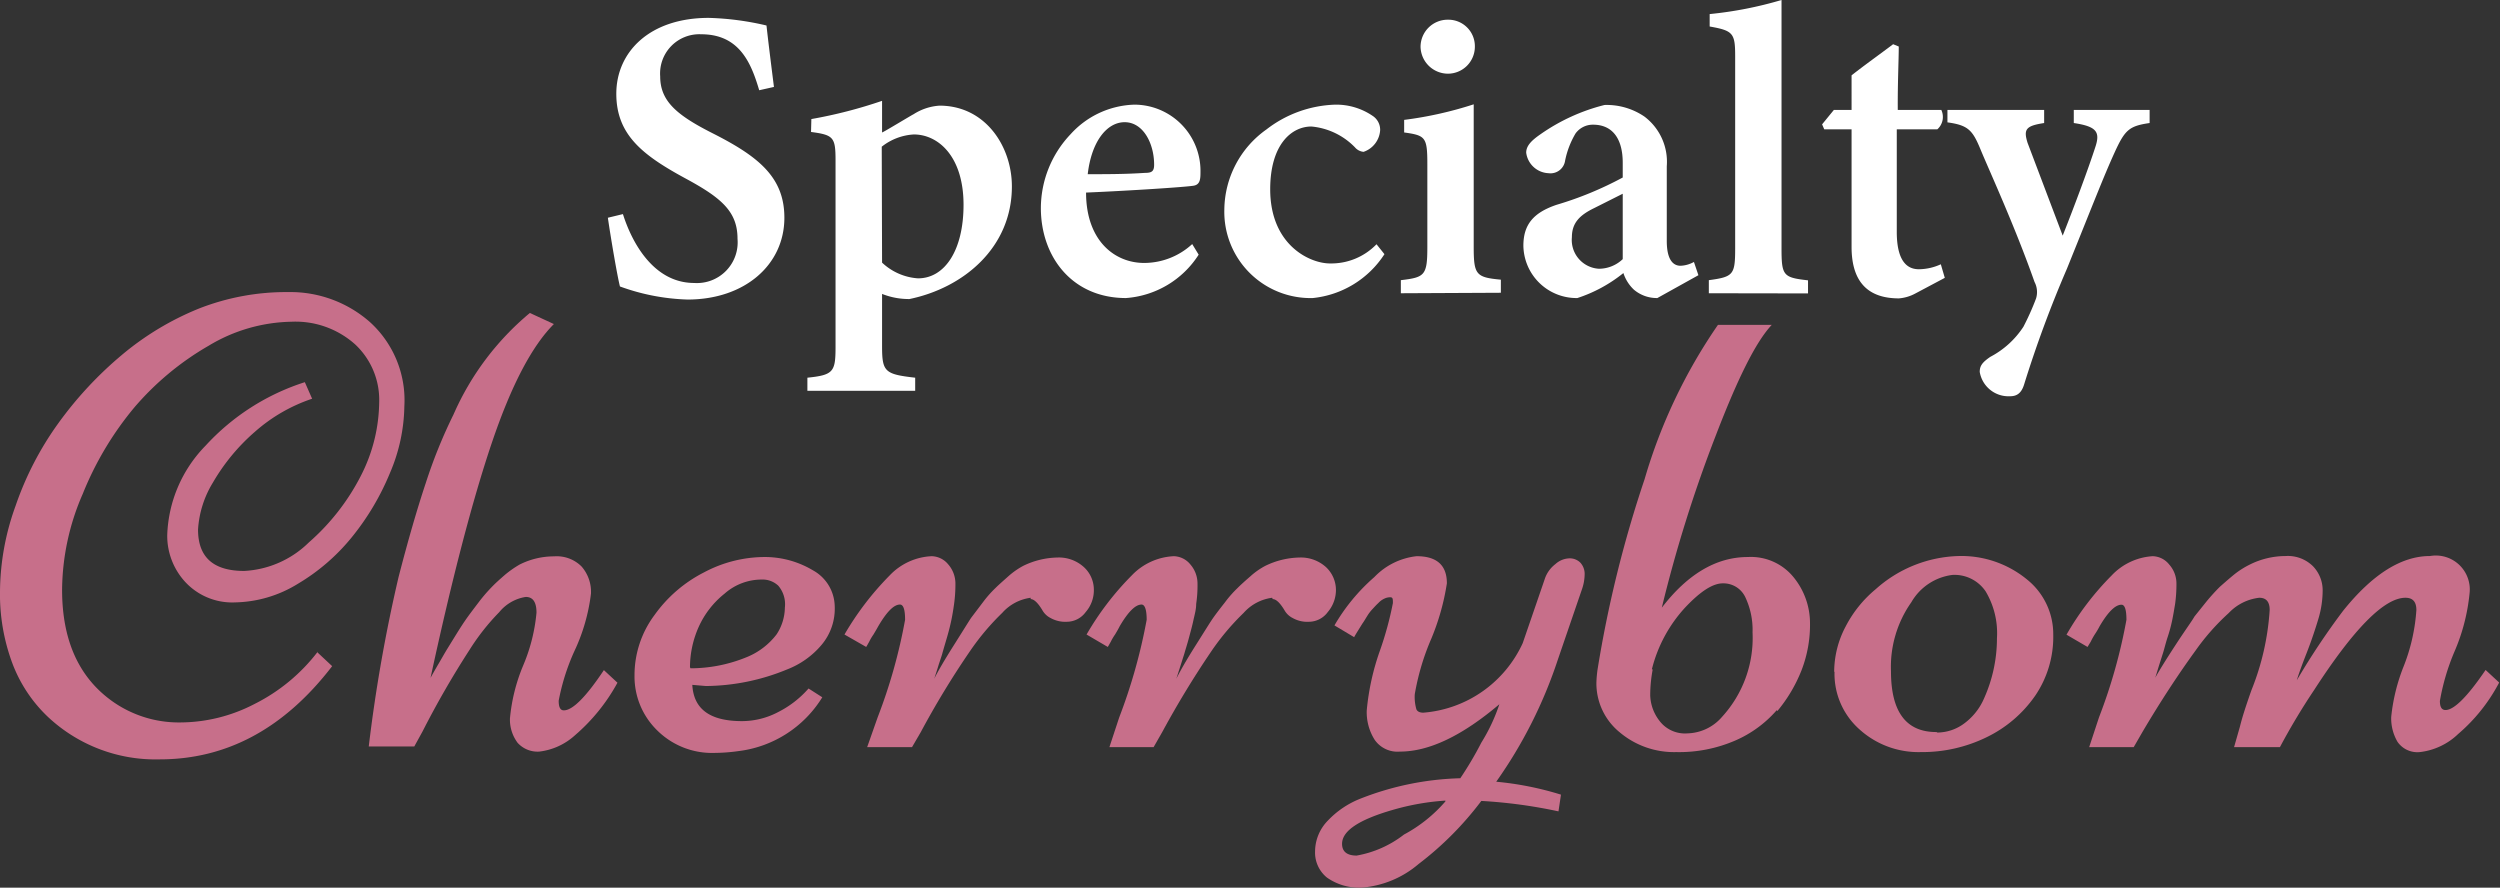
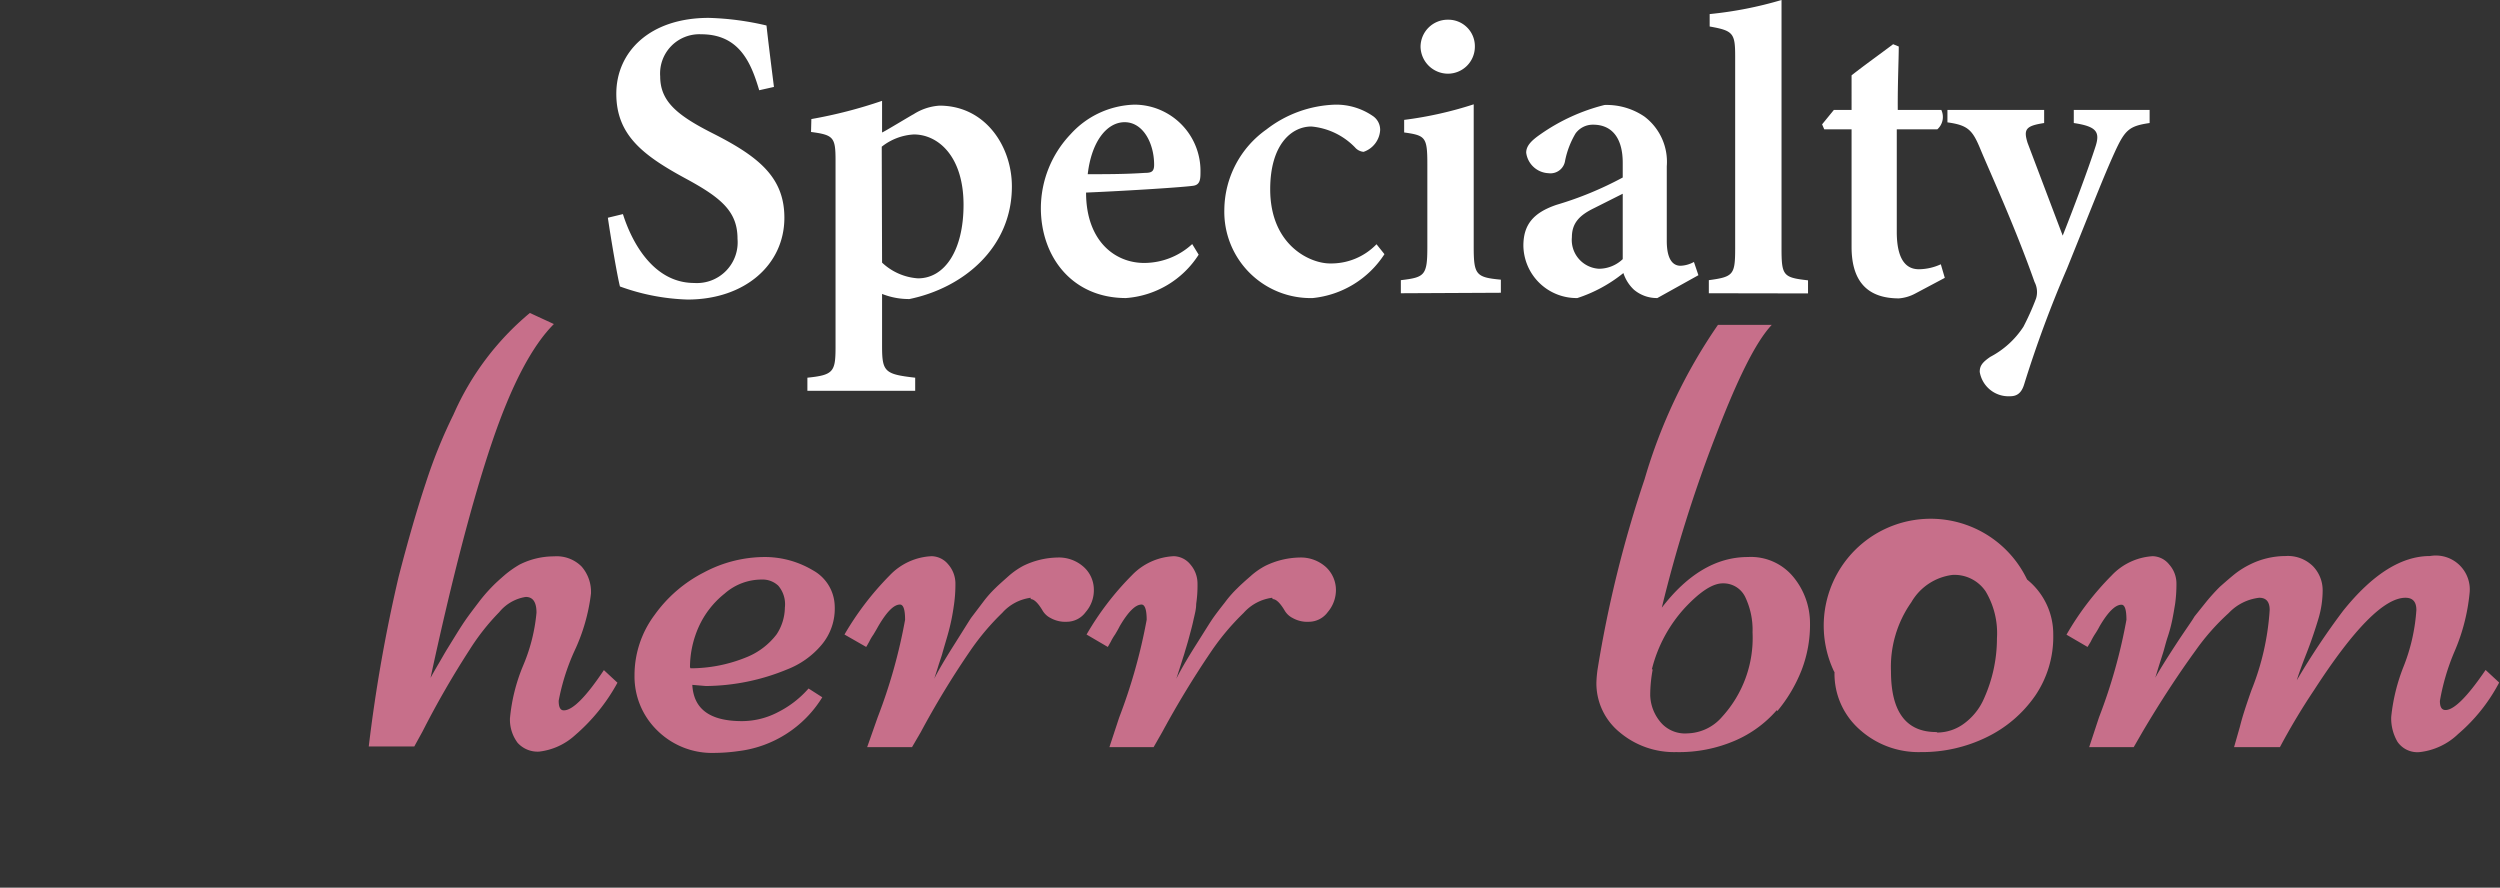
<svg xmlns="http://www.w3.org/2000/svg" width="150.98" height="53.61" viewBox="0 0 150.98 53.61">
  <rect x="0" y="0" width="150.98" height="53.61" fill="#333333" stroke="none" />
  <defs>
    <style>.cls-1{fill:#fff;}.cls-2{fill:#c76f8a;}</style>
  </defs>
  <g id="レイヤー_2" data-name="レイヤー 2">
    <g id="レイヤ_1" data-name="レイヤ− 1">
      <path class="cls-1" d="M45.85,5.45c-.48-1.62-1.18-3.38-3.5-3.38a2.37,2.37,0,0,0-2.48,2.54c0,1.5,1,2.34,3.15,3.43,2.79,1.41,4.35,2.66,4.35,5.11,0,2.84-2.39,4.94-5.85,4.94a13,13,0,0,1-4.08-.79c-.16-.62-.55-2.91-.73-4.15l.91-.22c.51,1.62,1.8,4.16,4.31,4.16a2.46,2.46,0,0,0,2.61-2.67c0-1.62-.94-2.45-3.08-3.61-2.61-1.41-4.24-2.64-4.24-5.15s2-4.58,5.58-4.58a17.07,17.07,0,0,1,3.49.46c.1.92.25,2.12.45,3.71Z" />
      <path class="cls-1" d="M49,7.19a28.33,28.33,0,0,0,4.27-1.1V8c.06,0,1.82-1.07,1.9-1.1a3.29,3.29,0,0,1,1.57-.52c2.76,0,4.37,2.45,4.37,4.88,0,3.71-2.94,6.13-6.19,6.8a4.4,4.4,0,0,1-1.65-.31v3.14c0,1.56.15,1.71,2,1.92v.79H48.76v-.79c1.56-.16,1.7-.35,1.7-1.83V9.69c0-1.4-.12-1.54-1.48-1.72Zm4.27,8.67a3.5,3.5,0,0,0,2.17.95c1.62,0,2.75-1.7,2.75-4.44,0-2.95-1.55-4.25-3-4.25a3.42,3.42,0,0,0-1.94.74Z" />
      <path class="cls-1" d="M72.39,15.38A5.7,5.7,0,0,1,68,18c-3.25,0-5.14-2.49-5.14-5.44a6.5,6.5,0,0,1,1.8-4.46,5.4,5.4,0,0,1,3.84-1.78,4,4,0,0,1,4,4c0,.45,0,.81-.39.89s-3.9.31-6.52.42c0,2.9,1.72,4.25,3.51,4.25A4.29,4.29,0,0,0,72,14.74Zm-4.47-8c-1.06,0-2,1.14-2.23,3.14,1.16,0,2.27,0,3.47-.08.39,0,.54-.09.54-.49,0-1.29-.66-2.57-1.78-2.57" />
      <path class="cls-1" d="M83.61,15.35A5.86,5.86,0,0,1,79.28,18a5.21,5.21,0,0,1-5.34-5.35,6,6,0,0,1,2.54-4.83,7.13,7.13,0,0,1,4.17-1.5A3.9,3.9,0,0,1,82.9,7a1,1,0,0,1,.45.86,1.48,1.48,0,0,1-1,1.31.77.77,0,0,1-.52-.27A4.2,4.2,0,0,0,79.2,7.64c-1.22,0-2.49,1.11-2.49,3.79,0,3.38,2.4,4.48,3.61,4.48a3.8,3.8,0,0,0,2.81-1.16Z" />
      <path class="cls-1" d="M84.6,17.71v-.79c1.44-.17,1.6-.28,1.6-2v-5c0-1.64-.11-1.74-1.4-1.92V7.24A22.77,22.77,0,0,0,89,6.3v8.59c0,1.7.13,1.86,1.64,2v.79ZM87.43,4.45a1.66,1.66,0,0,1-1.64-1.62,1.64,1.64,0,0,1,1.66-1.64,1.6,1.6,0,0,1,1.62,1.64,1.63,1.63,0,0,1-1.64,1.62" />
      <path class="cls-1" d="M100.09,18a2.14,2.14,0,0,1-1.42-.51,2.39,2.39,0,0,1-.63-1A8.73,8.73,0,0,1,95.26,18,3.21,3.21,0,0,1,92,14.84c0-1.29.62-2,2-2.47a20.85,20.85,0,0,0,4-1.65V9.83c0-1.47-.63-2.3-1.79-2.3a1.29,1.29,0,0,0-1.06.53,5.24,5.24,0,0,0-.63,1.64.89.89,0,0,1-1,.76,1.42,1.42,0,0,1-1.35-1.24c0-.41.31-.73.86-1.11a11.68,11.68,0,0,1,3.87-1.77,4.05,4.05,0,0,1,2.41.7,3.42,3.42,0,0,1,1.35,3v4.51c0,1.18.41,1.5.83,1.5a1.81,1.81,0,0,0,.81-.23l.27.8ZM98,11.7l-1.73.87c-.84.41-1.34.87-1.34,1.75a1.74,1.74,0,0,0,1.63,1.91A2.09,2.09,0,0,0,98,15.65Z" />
      <path class="cls-1" d="M103.2,17.71v-.79c1.49-.2,1.59-.33,1.59-1.93V3.38c0-1.38-.13-1.53-1.54-1.78V.85A23.3,23.3,0,0,0,107.59,0V15c0,1.65.1,1.76,1.6,1.93v.79Z" />
      <path class="cls-1" d="M115.68,17.72a2.5,2.5,0,0,1-1,.3c-1.81,0-2.86-.93-2.86-3.11V7.81h-1.65l-.13-.3.71-.87h1.07V4.55c.72-.57,1.77-1.32,2.51-1.88l.34.14c0,.81-.07,2.18-.06,3.83h2.63A1,1,0,0,1,117,7.81h-2.45V14c0,2,.8,2.26,1.34,2.26a3.23,3.23,0,0,0,1.32-.3l.24.82Z" />
      <path class="cls-1" d="M129.82,7.43c-1.24.18-1.49.41-2.12,1.79s-1.32,3.16-2.87,7a70,70,0,0,0-2.59,7c-.17.55-.46.71-.85.71a1.76,1.76,0,0,1-1.83-1.47c0-.37.16-.58.64-.91a5.35,5.35,0,0,0,2-1.82,15.82,15.82,0,0,0,.76-1.7,1.31,1.31,0,0,0-.09-1c-1.18-3.35-2.7-6.65-3.26-8-.48-1.17-.75-1.47-2-1.64V6.64h5.84v.79c-1.1.17-1.26.37-1,1.2l2.12,5.6c.6-1.51,1.54-4,2-5.44.26-.85,0-1.16-1.33-1.36V6.64h4.58Z" />
      <path class="cls-2" d="M137.74,45.12h-2.82l.36-1.26c.12-.5.35-1.22.69-2.18a15.56,15.56,0,0,0,1.1-4.84c0-.5-.21-.74-.63-.74a3,3,0,0,0-1.84.92,13.73,13.73,0,0,0-2,2.26q-1.62,2.23-3.21,4.92l-.53.92h-2.69l.59-1.79a32.31,32.31,0,0,0,1.66-5.9c0-.61-.1-.91-.3-.91-.37,0-.81.43-1.32,1.3a4.89,4.89,0,0,1-.29.49,4.3,4.3,0,0,0-.25.45l-.19.31-1.27-.74a17.19,17.19,0,0,1,2.73-3.58A3.72,3.72,0,0,1,130,33.59a1.31,1.31,0,0,1,1,.5,1.72,1.72,0,0,1,.44,1.17,8.77,8.77,0,0,1-.08,1.21c-.06.35-.11.67-.18,1s-.15.64-.27,1-.2.71-.27.93l-.28.88c-.11.37-.18.59-.2.65.25-.45.66-1.11,1.24-2s1-1.46,1.13-1.7l.73-.91a11.44,11.44,0,0,1,.81-.89c.24-.21.52-.46.85-.73a5.2,5.2,0,0,1,.94-.6,4.87,4.87,0,0,1,2.17-.52,2.16,2.16,0,0,1,1.66.62,2.09,2.09,0,0,1,.58,1.46,6,6,0,0,1-.26,1.72c-.18.6-.41,1.3-.72,2.09s-.5,1.33-.58,1.61a44.12,44.12,0,0,1,2.8-4.2c1.77-2.2,3.51-3.3,5.24-3.3a2.05,2.05,0,0,1,2.39,2.27,11.71,11.71,0,0,1-.9,3.48,13.44,13.44,0,0,0-.89,3c0,.37.11.55.34.55.51,0,1.32-.8,2.42-2.42l.82.76a10.48,10.48,0,0,1-2.48,3.11,4,4,0,0,1-2.31,1.09,1.46,1.46,0,0,1-1.35-.62,2.81,2.81,0,0,1-.38-1.5,11.31,11.31,0,0,1,.76-3.08,11.23,11.23,0,0,0,.76-3.38c0-.5-.22-.74-.66-.74-1.27,0-3.11,1.85-5.52,5.58a39.66,39.66,0,0,0-2.06,3.44" />
-       <path class="cls-2" d="M19.14,39.37l.92.86q-4.33,5.64-10.44,5.63a9.49,9.49,0,0,1-6.73-2.57A8.66,8.66,0,0,1,.77,40.12,11.92,11.92,0,0,1,0,35.71a15.47,15.47,0,0,1,.94-5.16,19.12,19.12,0,0,1,2.59-5,22.72,22.72,0,0,1,3.8-4.09A17.34,17.34,0,0,1,12,18.64a14.44,14.44,0,0,1,5.42-1,7.26,7.26,0,0,1,4.92,1.81,6.37,6.37,0,0,1,2.08,5.08,10.6,10.6,0,0,1-.88,4.06,15.5,15.5,0,0,1-2.29,3.85A12.21,12.21,0,0,1,18,35.25a7.47,7.47,0,0,1-3.8,1.13,3.87,3.87,0,0,1-3-1.22,4.11,4.11,0,0,1-1.1-2.85,8.1,8.1,0,0,1,2.31-5.39,13.84,13.84,0,0,1,6-3.84l.44,1a10,10,0,0,0-3.46,2,12.08,12.08,0,0,0-2.53,3.06,6.15,6.15,0,0,0-.9,2.84c0,1.67.92,2.5,2.79,2.5a6,6,0,0,0,3.9-1.72,13.51,13.51,0,0,0,3.13-4A9.94,9.94,0,0,0,22.9,24.3a4.59,4.59,0,0,0-1.45-3.5,5.4,5.4,0,0,0-3.85-1.37,10,10,0,0,0-5,1.45,17.18,17.18,0,0,0-4.49,3.73A19.45,19.45,0,0,0,5,29.82a14.69,14.69,0,0,0-1.25,5.8q0,4.59,3.06,6.75a6.94,6.94,0,0,0,4.08,1.26,9.78,9.78,0,0,0,4.49-1.12,11,11,0,0,0,3.8-3.14" />
      <path class="cls-2" d="M30.8,43.36a10.83,10.83,0,0,1,.8-3.18A10.61,10.61,0,0,0,32.4,37c0-.63-.21-.95-.65-.95a2.58,2.58,0,0,0-1.6.92,13.5,13.5,0,0,0-1.79,2.27,55,55,0,0,0-2.84,4.93l-.5.91H22.27a93.25,93.25,0,0,1,1.8-10.23c.57-2.21,1.12-4.11,1.64-5.67a30.54,30.54,0,0,1,1.68-4.15A16.68,16.68,0,0,1,32,18.9l1.45.67q-2,2-3.75,7.18T26,40.94c.07-.13.22-.4.46-.81s.42-.73.55-.94.32-.52.58-.94.48-.75.66-1,.41-.55.69-.92a9.9,9.9,0,0,1,.76-.88c.22-.23.49-.47.8-.74a6.37,6.37,0,0,1,.87-.61,4.6,4.6,0,0,1,2.09-.5,2.12,2.12,0,0,1,1.66.61,2.32,2.32,0,0,1,.57,1.64,11.28,11.28,0,0,1-1,3.47,13.08,13.08,0,0,0-.95,3c0,.39.1.58.31.58.53,0,1.34-.81,2.42-2.43l.82.76a11.27,11.27,0,0,1-2.55,3.16,3.88,3.88,0,0,1-2.17,1,1.62,1.62,0,0,1-1.31-.53,2.33,2.33,0,0,1-.46-1.53" />
      <path class="cls-2" d="M41.81,41.36c.08,1.46,1.06,2.19,3,2.19A4.7,4.7,0,0,0,47,43a6.08,6.08,0,0,0,1.83-1.42l.83.53a6.93,6.93,0,0,1-5.06,3.25,10.85,10.85,0,0,1-1.47.11,4.7,4.7,0,0,1-3.44-1.36,4.54,4.54,0,0,1-1.37-3.33,6.07,6.07,0,0,1,1.21-3.64,8.28,8.28,0,0,1,3-2.58,7.83,7.83,0,0,1,3.56-.92,5.67,5.67,0,0,1,3,.8,2.53,2.53,0,0,1,1.32,2.16,3.39,3.39,0,0,1-.79,2.34,5.13,5.13,0,0,1-2.09,1.49,13.08,13.08,0,0,1-4.9,1Zm-.11-1a8.93,8.93,0,0,0,3.41-.68,4.29,4.29,0,0,0,1.79-1.37,3,3,0,0,0,.5-1.62A1.72,1.72,0,0,0,47,35.37,1.38,1.38,0,0,0,46,35a3.39,3.39,0,0,0-2.24.85,5.4,5.4,0,0,0-1.56,2,6,6,0,0,0-.53,2.44" />
      <path class="cls-2" d="M62.25,36.1a2.78,2.78,0,0,0-1.72.91,14.86,14.86,0,0,0-1.92,2.27,52.23,52.23,0,0,0-3,4.93l-.53.91H52.37L53,43.33a32.31,32.31,0,0,0,1.66-5.9c0-.61-.1-.92-.31-.92-.37,0-.8.44-1.31,1.31-.12.22-.22.38-.29.5a3.2,3.2,0,0,0-.26.44c-.09.16-.15.27-.18.31L51,38.32a17.72,17.72,0,0,1,2.73-3.57,3.72,3.72,0,0,1,2.54-1.16,1.33,1.33,0,0,1,1,.5,1.76,1.76,0,0,1,.43,1.17,8.77,8.77,0,0,1-.08,1.21c-.05.35-.1.67-.17,1s-.15.65-.27,1.06-.21.71-.27.93-.17.51-.28.88l-.21.65c.23-.46.62-1.13,1.17-2s.9-1.44,1.06-1.68l.69-.91a6.84,6.84,0,0,1,.77-.88c.22-.22.5-.46.8-.73a4.67,4.67,0,0,1,.89-.62,4.9,4.9,0,0,1,2.06-.5,2.24,2.24,0,0,1,1.6.58,1.85,1.85,0,0,1,.6,1.36,2,2,0,0,1-.49,1.35,1.42,1.42,0,0,1-1.13.59,1.83,1.83,0,0,1-1-.23,1.17,1.17,0,0,1-.49-.47c-.27-.45-.51-.67-.71-.67" />
      <path class="cls-2" d="M76.83,36.1a2.78,2.78,0,0,0-1.72.91,14.86,14.86,0,0,0-1.92,2.27,56.68,56.68,0,0,0-3,4.93l-.52.91H67l.59-1.79a33.25,33.25,0,0,0,1.66-5.9c0-.61-.11-.92-.31-.92-.37,0-.81.44-1.32,1.31-.11.22-.21.38-.28.5a3.2,3.2,0,0,0-.26.44c-.09.16-.15.27-.18.31l-1.28-.75a17.36,17.36,0,0,1,2.73-3.57,3.74,3.74,0,0,1,2.54-1.16,1.33,1.33,0,0,1,1,.5,1.76,1.76,0,0,1,.43,1.17,7.44,7.44,0,0,1-.08,1.21c0,.35-.1.67-.17,1s-.16.65-.27,1.06-.21.71-.27.93l-.28.88-.21.65c.23-.46.61-1.13,1.16-2s.9-1.44,1.07-1.68.39-.53.69-.91a6.84,6.84,0,0,1,.77-.88c.22-.22.49-.46.8-.73a4.38,4.38,0,0,1,.89-.62,4.9,4.9,0,0,1,2.06-.5,2.26,2.26,0,0,1,1.6.58,1.89,1.89,0,0,1,.6,1.36,2.06,2.06,0,0,1-.49,1.35,1.42,1.42,0,0,1-1.13.59,1.81,1.81,0,0,1-1-.23,1.17,1.17,0,0,1-.49-.47c-.27-.45-.51-.67-.71-.67" />
-       <path class="cls-2" d="M81.83,38.51l-1.24-.74A11.55,11.55,0,0,1,83,34.85a4.16,4.16,0,0,1,2.55-1.26c1.23,0,1.83.55,1.83,1.64a14.35,14.35,0,0,1-.94,3.34,14.65,14.65,0,0,0-1,3.36,2.69,2.69,0,0,0,.1.91c.06.13.2.2.42.2a7.23,7.23,0,0,0,6-4.2L93.28,35a1.87,1.87,0,0,1,.65-.93,1.32,1.32,0,0,1,.85-.35.9.9,0,0,1,.66.26,1,1,0,0,1,.26.71,2.86,2.86,0,0,1-.17.92l-1.45,4.23a27.78,27.78,0,0,1-3.72,7.37,19,19,0,0,1,3.91.78L94.12,49a30.14,30.14,0,0,0-4.66-.63,19.52,19.52,0,0,1-3.79,3.81,6,6,0,0,1-3.38,1.42A3.36,3.36,0,0,1,80.14,53a1.94,1.94,0,0,1-.72-1.59,2.68,2.68,0,0,1,.77-1.85,5.45,5.45,0,0,1,2-1.34,17.67,17.67,0,0,1,6-1.22,20.84,20.84,0,0,0,1.27-2.15,10.78,10.78,0,0,0,1.09-2.32q-3.37,2.86-6,2.86a1.68,1.68,0,0,1-1.53-.71,3.12,3.12,0,0,1-.48-1.77,14.82,14.82,0,0,1,.79-3.6,20.17,20.17,0,0,0,.79-2.89c0-.24,0-.35-.16-.35a.8.8,0,0,0-.35.08,1.13,1.13,0,0,0-.37.27c-.12.11-.23.23-.33.34a2.5,2.5,0,0,0-.34.44c-.12.19-.21.35-.28.44-.26.42-.44.7-.51.84m5.51,9.87a14.8,14.8,0,0,0-3.14.55c-2.06.59-3.1,1.27-3.1,2.06,0,.47.3.71.88.71a6.49,6.49,0,0,0,2.86-1.27,8.78,8.78,0,0,0,2.5-2" />
      <path class="cls-2" d="M107.3,42.89a7,7,0,0,1-2.5,1.83,8.52,8.52,0,0,1-3.57.7,5.1,5.1,0,0,1-3.42-1.2,3.81,3.81,0,0,1-1.4-3,7.13,7.13,0,0,1,.07-.79,71.5,71.5,0,0,1,2.84-11.49,32.31,32.31,0,0,1,4.43-9.32H107c-1,1.07-2.1,3.34-3.43,6.81a82.27,82.27,0,0,0-3.21,10.27c1.53-2,3.27-3.06,5.19-3.06a3.32,3.32,0,0,1,2.76,1.21,4.39,4.39,0,0,1,1,2.78,7.63,7.63,0,0,1-.52,2.87,9,9,0,0,1-1.45,2.44m-7.53-2.51a8.48,8.48,0,0,0-.15,1.56,2.63,2.63,0,0,0,.55,1.53,1.93,1.93,0,0,0,1.7.77,2.85,2.85,0,0,0,2.09-1,7.06,7.06,0,0,0,1.84-5.1,4.61,4.61,0,0,0-.44-2.13,1.46,1.46,0,0,0-1.36-.83c-.61,0-1.37.5-2.28,1.47a8.55,8.55,0,0,0-2,3.72" />
-       <path class="cls-2" d="M110.77,40.57a5.88,5.88,0,0,1,.7-2.75,7.23,7.23,0,0,1,1.81-2.24,7.81,7.81,0,0,1,5-2A6.24,6.24,0,0,1,122.42,35,4.23,4.23,0,0,1,124,38.34,6.32,6.32,0,0,1,122.92,42,7.58,7.58,0,0,1,120,44.51a8.86,8.86,0,0,1-4,.91,5.31,5.31,0,0,1-3.69-1.36,4.49,4.49,0,0,1-1.52-3.49M117,44.24a2.75,2.75,0,0,0,1.65-.57,3.68,3.68,0,0,0,1.17-1.49,8.85,8.85,0,0,0,.78-3.63,4.93,4.93,0,0,0-.68-2.83,2.27,2.27,0,0,0-2-1,3.34,3.34,0,0,0-2.49,1.65,6.77,6.77,0,0,0-1.23,4.17q0,3.68,2.75,3.67" />
+       <path class="cls-2" d="M110.77,40.57A6.24,6.24,0,0,1,122.42,35,4.23,4.23,0,0,1,124,38.34,6.32,6.32,0,0,1,122.92,42,7.58,7.58,0,0,1,120,44.51a8.86,8.86,0,0,1-4,.91,5.31,5.31,0,0,1-3.69-1.36,4.49,4.49,0,0,1-1.52-3.49M117,44.24a2.75,2.75,0,0,0,1.65-.57,3.68,3.68,0,0,0,1.17-1.49,8.85,8.85,0,0,0,.78-3.63,4.93,4.93,0,0,0-.68-2.83,2.27,2.27,0,0,0-2-1,3.34,3.34,0,0,0-2.49,1.65,6.77,6.77,0,0,0-1.23,4.17q0,3.68,2.75,3.67" />
    </g>
  </g>
</svg>